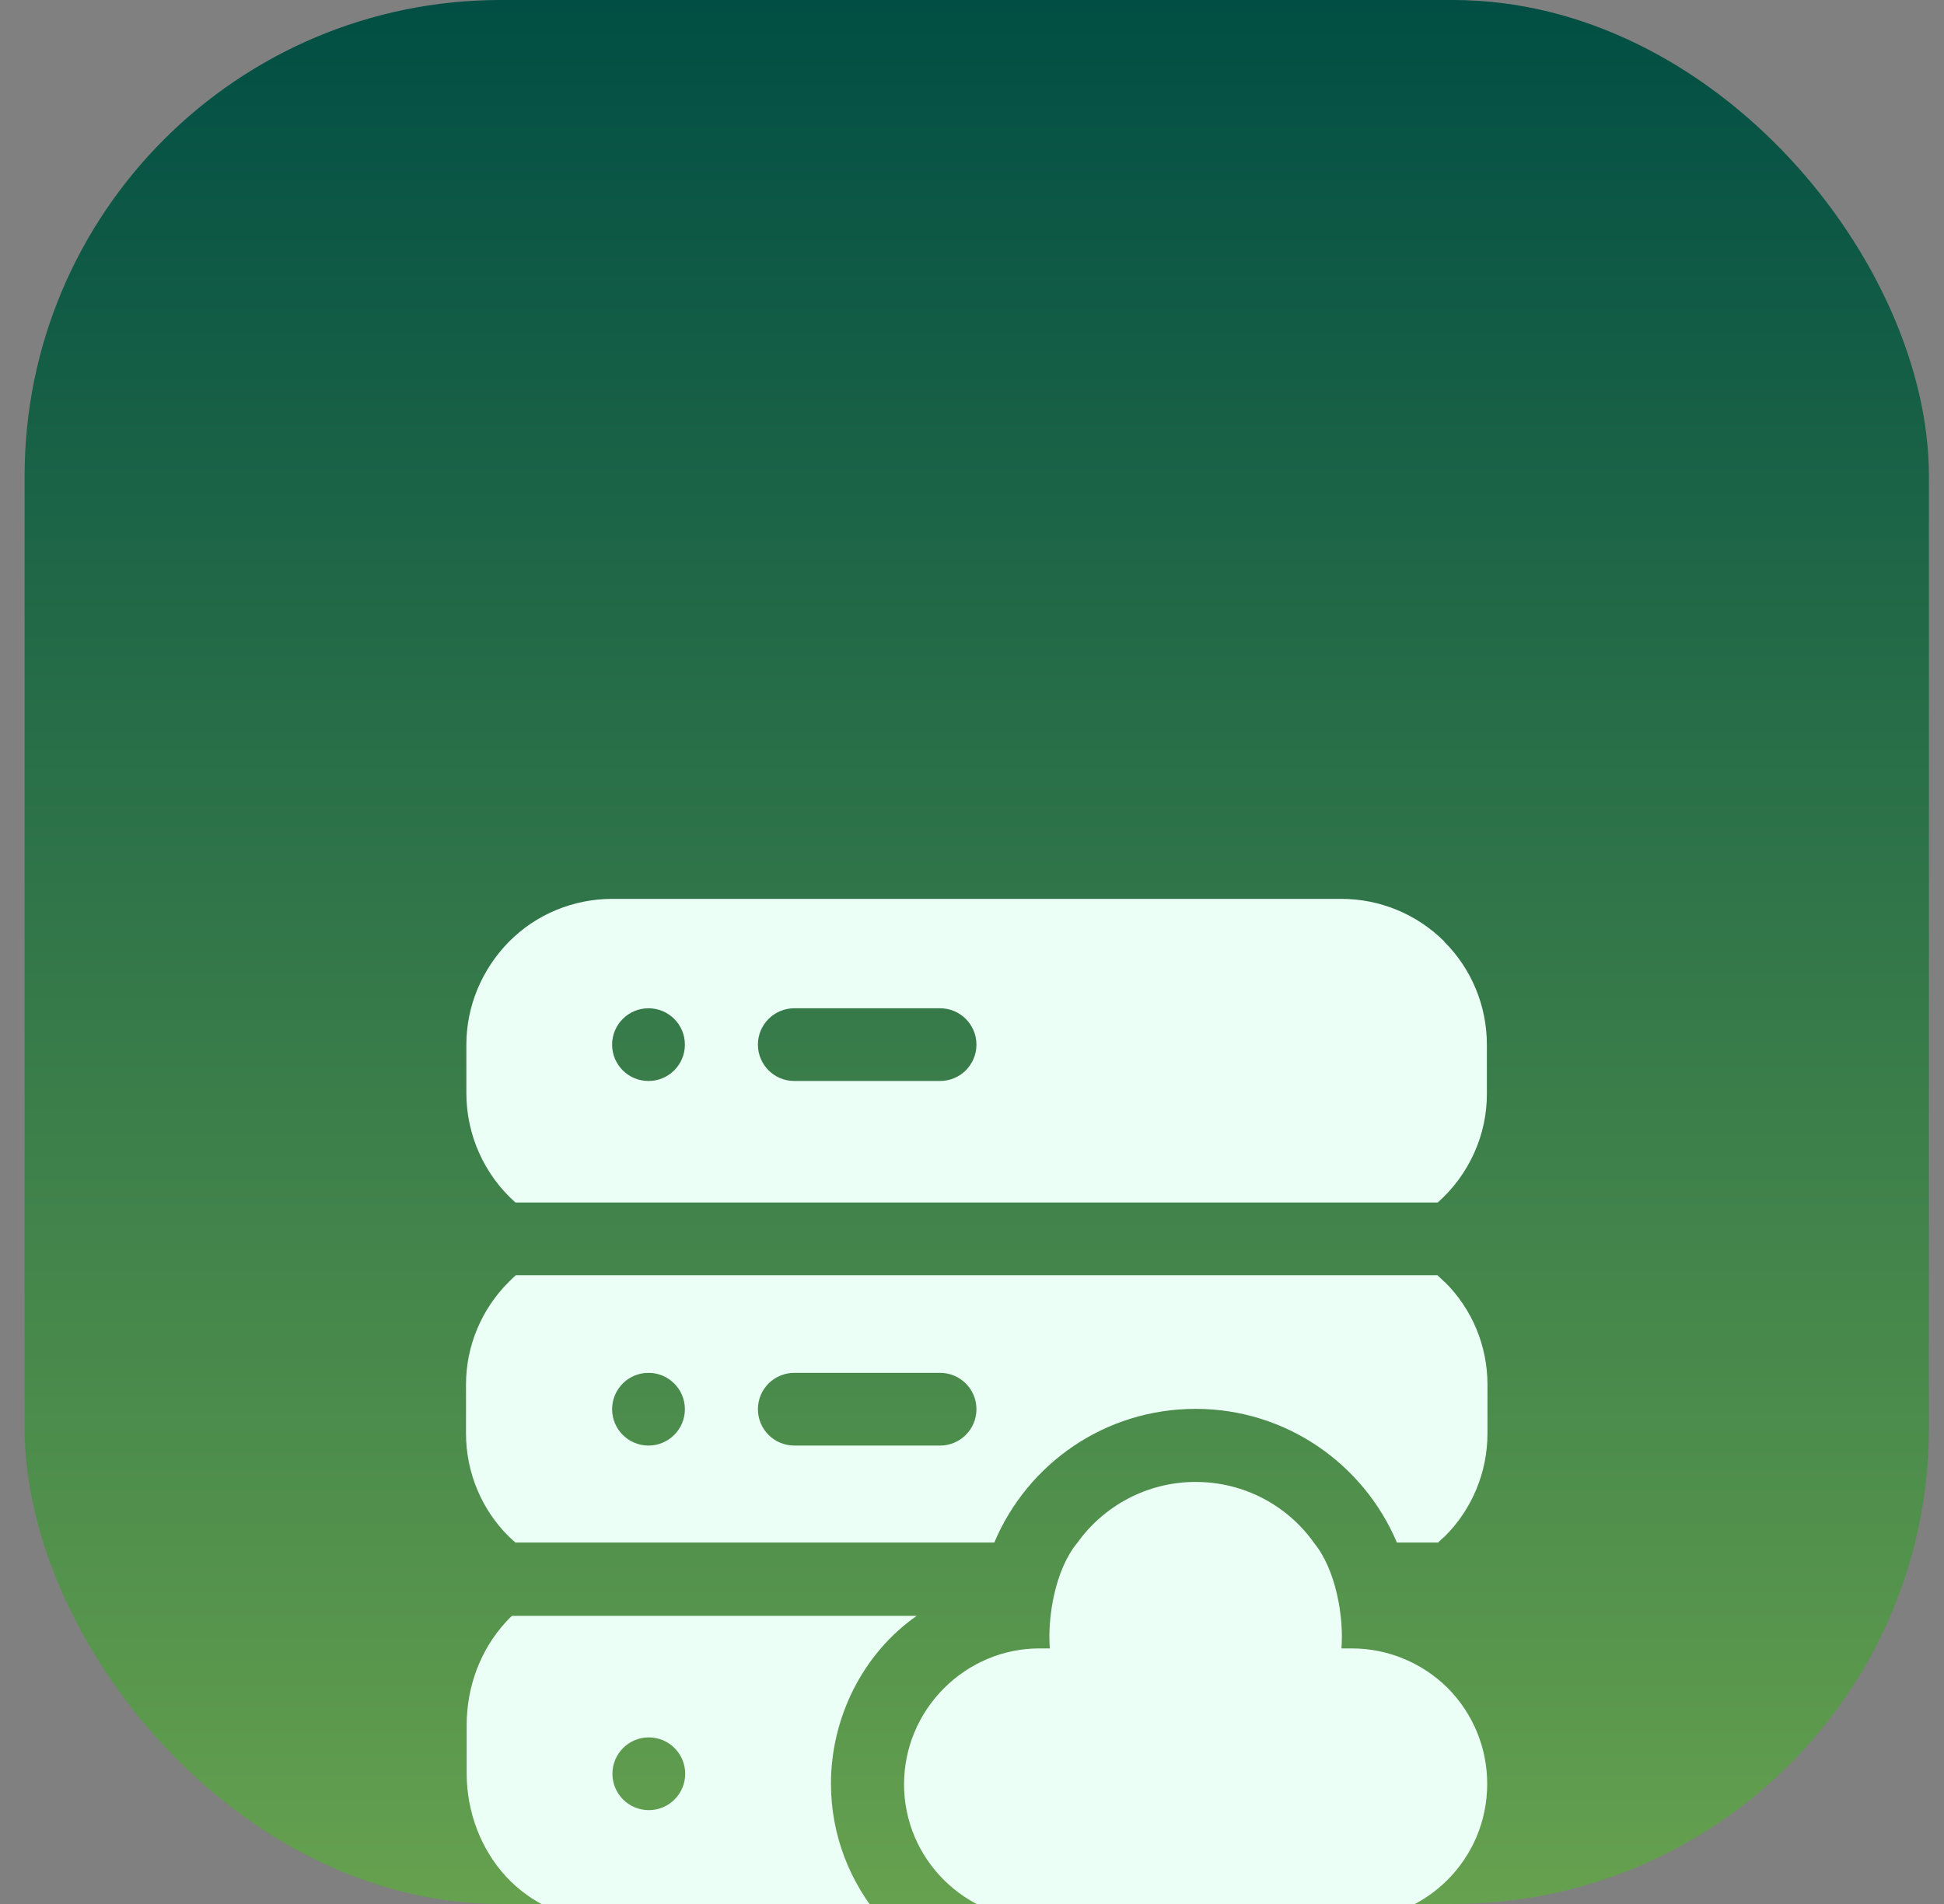
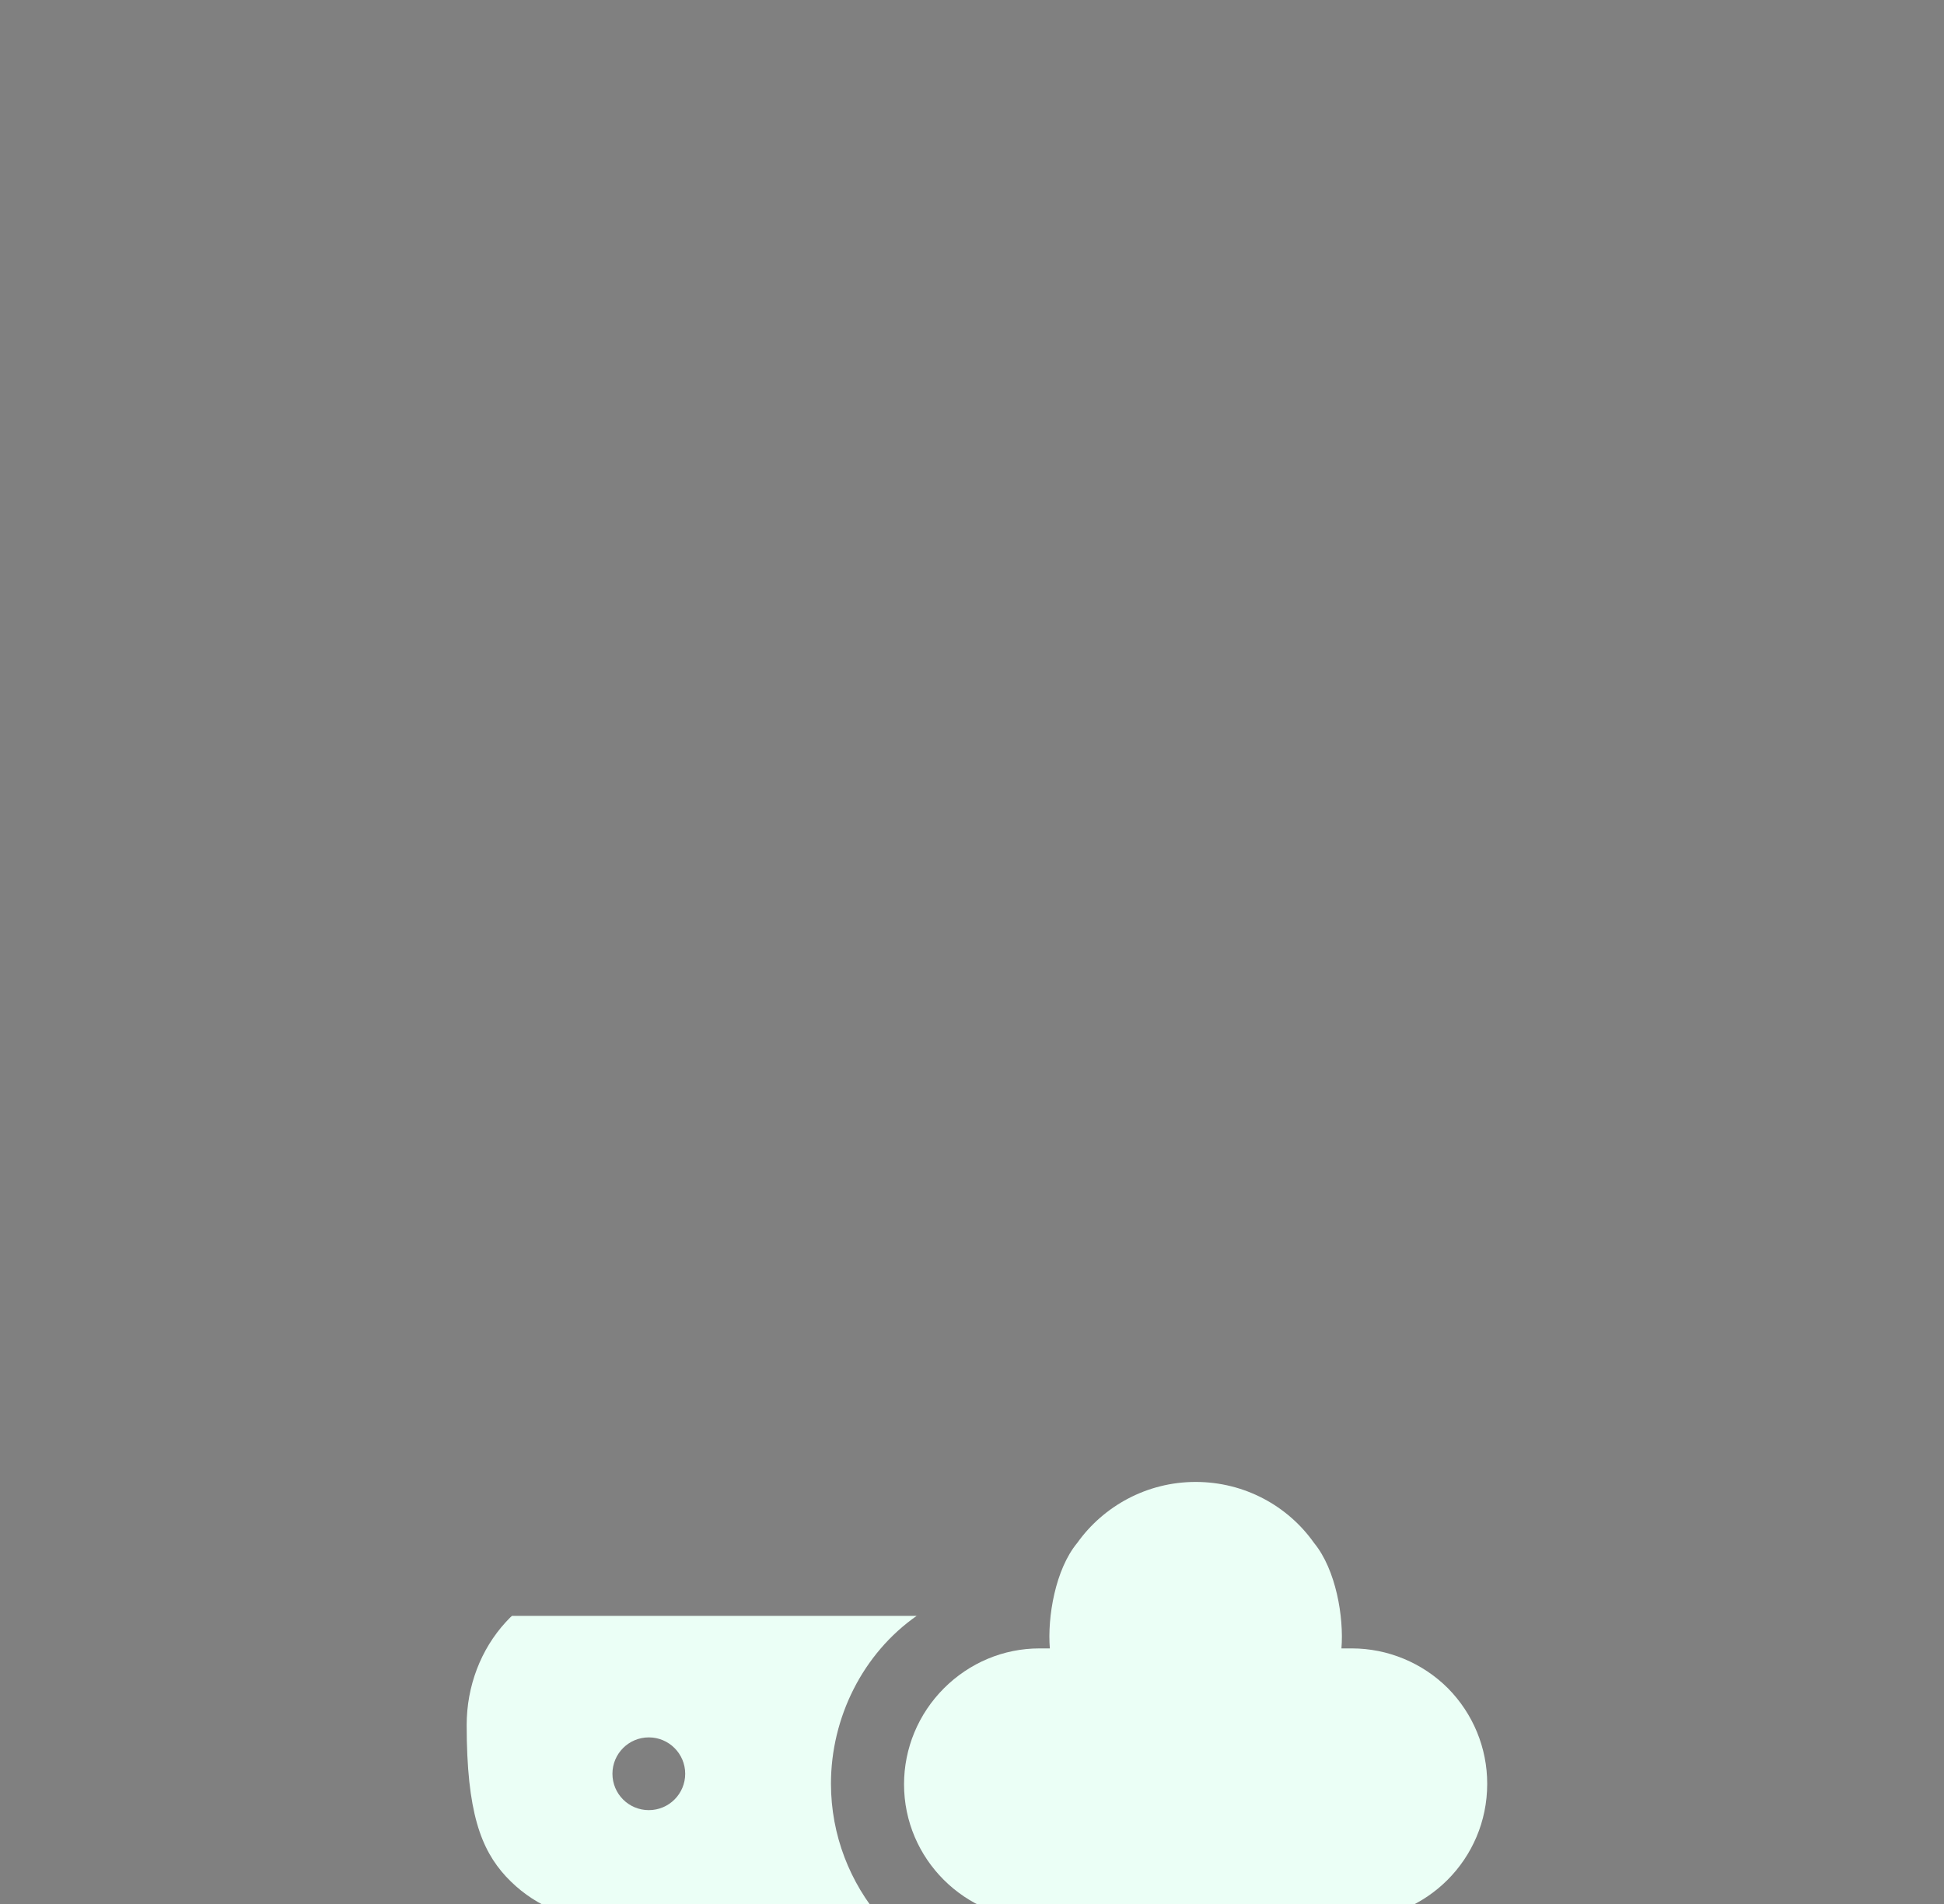
<svg xmlns="http://www.w3.org/2000/svg" width="49" height="48" viewBox="0 0 49 48" fill="none">
  <rect x="0" y="0" width="49" height="48" fill="#808080" stroke="none" />
  <g clip-path="url(#clip0_16_12459)">
-     <rect x="0.62" width="48" height="48" rx="12" fill="url(#paint0_linear_16_12459)" />
-     <path fill-rule="evenodd" clip-rule="evenodd" d="M36.408 23.738C35.717 23.047 34.784 22.661 33.811 22.661H15.429C14.457 22.661 13.516 23.047 12.832 23.738C12.149 24.43 11.755 25.363 11.755 26.336V27.558C11.755 28.611 12.205 29.616 12.993 30.316H36.239C37.027 29.616 37.486 28.611 37.478 27.558V26.336C37.478 25.363 37.092 24.422 36.4 23.738H36.408ZM16.346 27.252C15.839 27.252 15.429 26.842 15.429 26.336C15.429 25.829 15.839 25.419 16.346 25.419C16.853 25.419 17.263 25.829 17.263 26.336C17.263 26.842 16.853 27.252 16.346 27.252ZM23.695 27.252H20.021C19.514 27.252 19.104 26.842 19.104 26.336C19.104 25.829 19.514 25.419 20.021 25.419H23.695C24.202 25.419 24.612 25.829 24.612 26.336C24.612 26.842 24.202 27.252 23.695 27.252Z" fill="#EBFFF6" />
-     <path fill-rule="evenodd" clip-rule="evenodd" d="M36.408 32.318C36.352 32.262 36.295 32.206 36.231 32.149H13.001C12.937 32.206 12.88 32.262 12.824 32.318C12.133 33.01 11.746 33.934 11.746 34.907V36.138C11.746 37.111 12.133 38.051 12.824 38.735C12.88 38.791 12.937 38.839 12.993 38.888H25.062C25.898 36.901 27.852 35.518 30.136 35.518C32.42 35.518 34.374 36.91 35.21 38.888H36.247C36.303 38.831 36.36 38.783 36.416 38.735C37.108 38.043 37.493 37.111 37.493 36.138V34.907C37.493 33.934 37.108 33.002 36.416 32.318H36.408ZM16.346 36.443C15.839 36.443 15.429 36.033 15.429 35.526C15.429 35.02 15.839 34.61 16.346 34.61C16.852 34.61 17.263 35.02 17.263 35.526C17.263 36.033 16.852 36.443 16.346 36.443ZM23.695 36.443H20.021C19.514 36.443 19.104 36.033 19.104 35.526C19.104 35.02 19.514 34.61 20.021 34.61H23.695C24.202 34.61 24.612 35.02 24.612 35.526C24.612 36.033 24.202 36.443 23.695 36.443Z" fill="#EBFFF6" />
-     <path fill-rule="evenodd" clip-rule="evenodd" d="M23.116 40.737H12.904C12.848 40.785 12.8 40.842 12.752 40.89C12.116 41.581 11.763 42.514 11.763 43.487V44.709C11.763 45.682 12.124 46.623 12.752 47.306C13.395 47.998 14.255 48.384 15.148 48.384H22.216C21.428 47.467 20.945 46.269 20.945 44.966C20.945 43.31 21.741 41.686 23.116 40.729V40.737ZM16.354 45.634C15.847 45.634 15.437 45.224 15.437 44.717C15.437 44.211 15.847 43.8 16.354 43.8C16.86 43.8 17.271 44.211 17.271 44.717C17.271 45.224 16.86 45.634 16.354 45.634Z" fill="#EBFFF6" />
+     <path fill-rule="evenodd" clip-rule="evenodd" d="M23.116 40.737H12.904C12.848 40.785 12.8 40.842 12.752 40.89C12.116 41.581 11.763 42.514 11.763 43.487C11.763 45.682 12.124 46.623 12.752 47.306C13.395 47.998 14.255 48.384 15.148 48.384H22.216C21.428 47.467 20.945 46.269 20.945 44.966C20.945 43.31 21.741 41.686 23.116 40.729V40.737ZM16.354 45.634C15.847 45.634 15.437 45.224 15.437 44.717C15.437 44.211 15.847 43.8 16.354 43.8C16.86 43.8 17.271 44.211 17.271 44.717C17.271 45.224 16.86 45.634 16.354 45.634Z" fill="#EBFFF6" />
    <path fill-rule="evenodd" clip-rule="evenodd" d="M37.486 44.974C37.486 46.864 35.958 48.392 34.077 48.392H26.205C24.323 48.392 22.787 46.864 22.787 44.983C22.787 44.074 23.149 43.206 23.793 42.562C24.436 41.919 25.296 41.557 26.197 41.557H26.462C26.398 40.769 26.599 39.563 27.154 38.896C27.813 37.971 28.907 37.36 30.137 37.36C31.367 37.36 32.461 37.963 33.12 38.896C33.675 39.571 33.876 40.769 33.812 41.557H34.077C34.977 41.557 35.854 41.919 36.497 42.562C37.132 43.206 37.486 44.066 37.486 44.966V44.974Z" fill="#EBFFF6" />
  </g>
  <defs>
    <linearGradient id="paint0_linear_16_12459" x1="24.62" y1="0" x2="24.62" y2="97.669" gradientUnits="userSpaceOnUse">
      <stop stop-color="#014E44" />
      <stop offset="1" stop-color="#CDF759" />
    </linearGradient>
    <clipPath id="clip0_16_12459">
      <rect x="0.62" width="48" height="48" rx="12" fill="white" />
    </clipPath>
  </defs>
</svg>